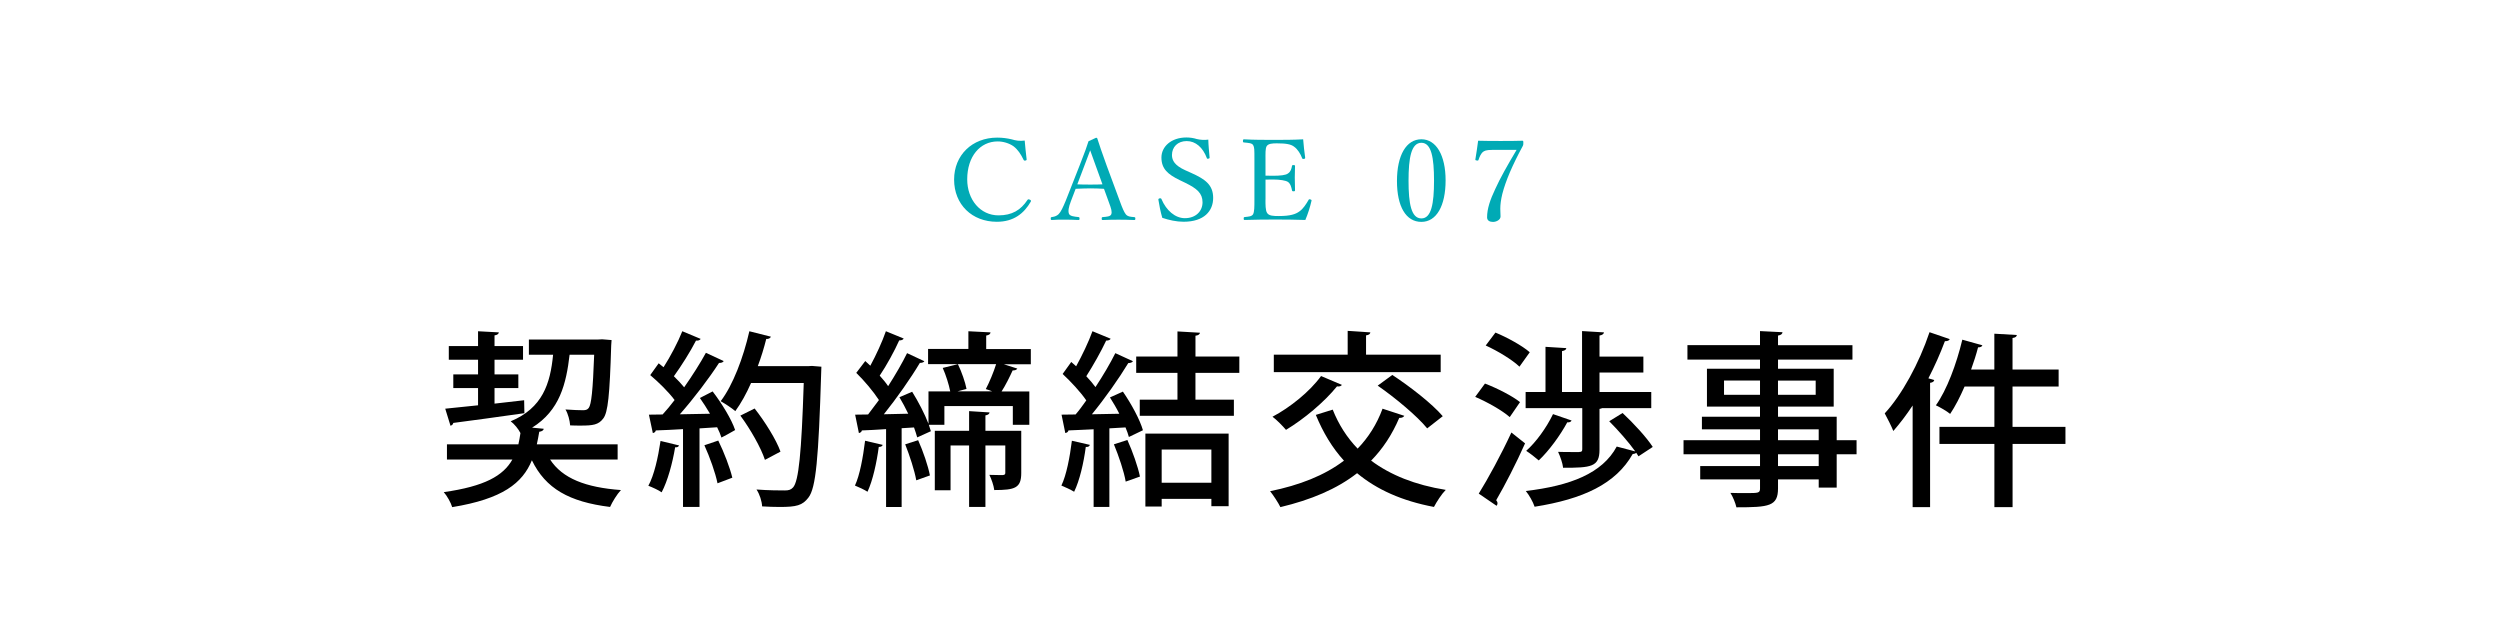
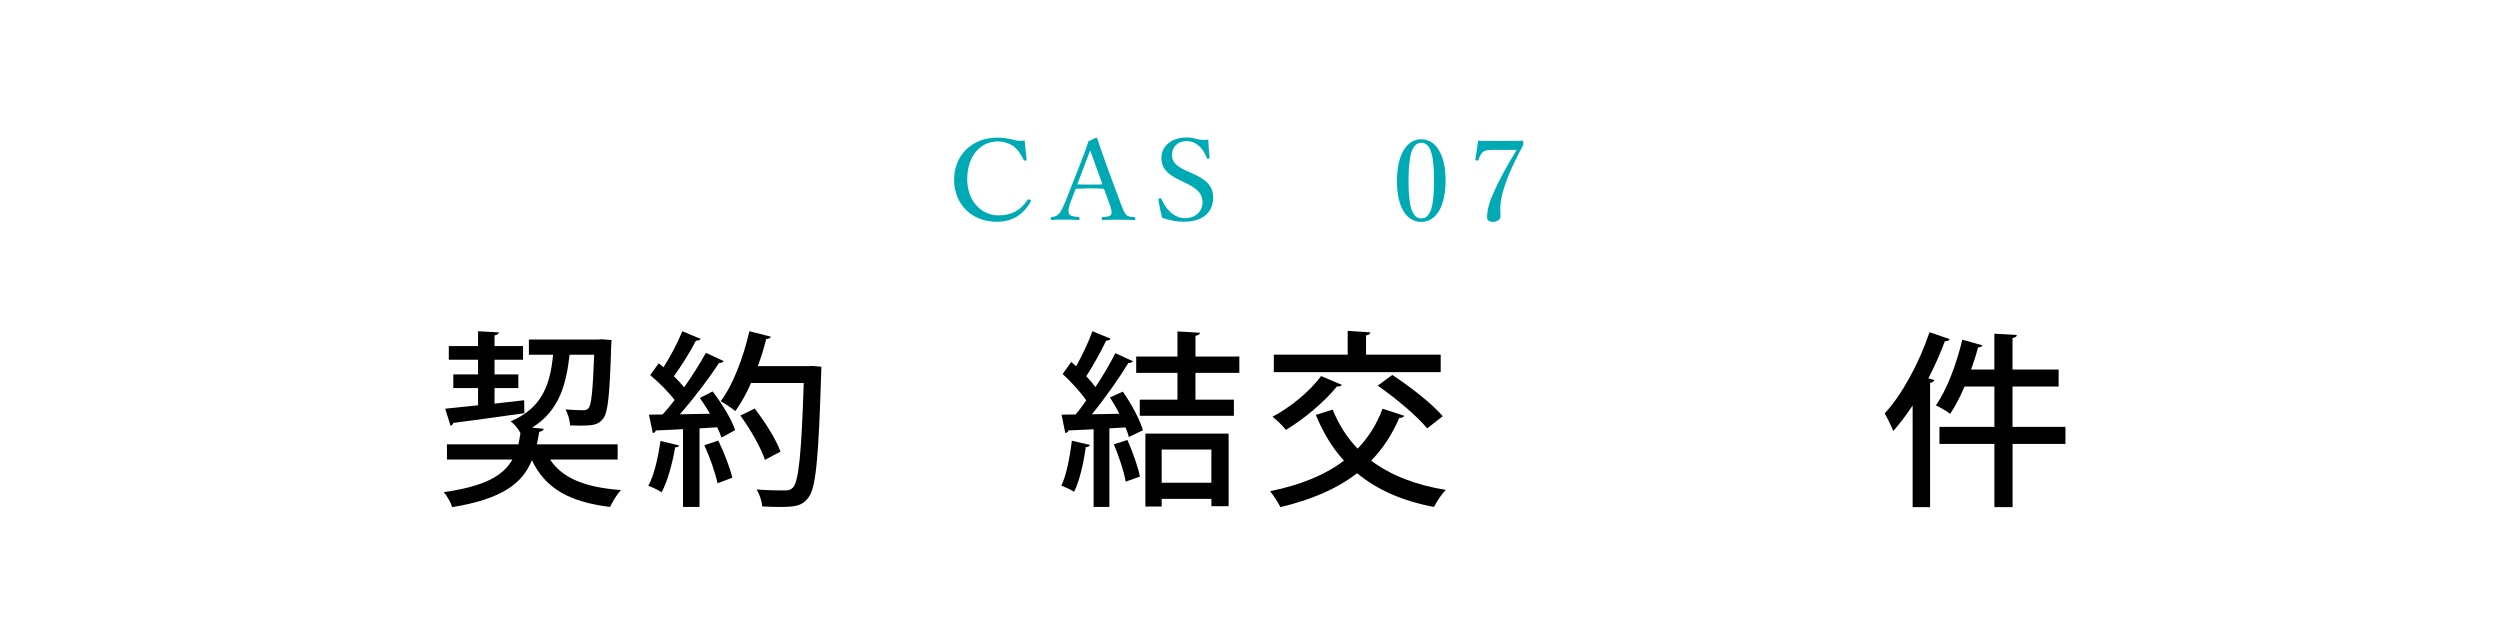
<svg xmlns="http://www.w3.org/2000/svg" version="1.1" id="レイヤー_1" x="0px" y="0px" width="200px" height="50.605px" viewBox="25.047 0 200 50.605" enable-background="new 25.047 0 200 50.605" xml:space="preserve">
  <g>
    <g>
      <g>
        <path d="M74.452,36.76h-5.399c0.99,1.516,2.835,2.234,5.67,2.444c-0.314,0.33-0.689,0.945-0.87,1.352     c-3.271-0.405-5.16-1.471-6.255-3.735c-0.75,1.83-2.34,3.09-6.375,3.75c-0.104-0.36-0.42-0.915-0.675-1.2     c3.27-0.465,4.755-1.305,5.49-2.609h-5.235v-1.215h5.715c0.062-0.285,0.12-0.585,0.165-0.899     c-0.149-0.314-0.495-0.734-0.78-0.944c2.551-1.064,3.165-3,3.392-5.325h-1.937V27.16h5.565l0.3-0.016l0.75,0.061     c-0.016,0.12-0.016,0.285-0.03,0.436c-0.12,3.944-0.255,5.369-0.645,5.85c-0.375,0.495-0.825,0.556-1.785,0.556     c-0.271,0-0.556,0-0.854-0.016c-0.029-0.39-0.165-0.93-0.375-1.274c0.601,0.045,1.141,0.061,1.396,0.061     c0.21,0,0.345-0.029,0.465-0.181c0.21-0.284,0.33-1.364,0.436-4.26h-1.966c-0.27,2.311-0.778,4.455-3,5.835l0.932,0.09     c-0.017,0.12-0.136,0.21-0.36,0.24c-0.06,0.345-0.12,0.689-0.194,1.005h6.465v1.214H74.452z M66.998,33.055     c-2.102,0.3-4.307,0.6-5.687,0.779c-0.028,0.135-0.119,0.194-0.225,0.226l-0.42-1.365l2.625-0.271v-1.38h-1.98V29.95h1.98v-1.17     h-2.34v-1.096h2.34V26.5l1.665,0.09c-0.017,0.12-0.12,0.21-0.347,0.24v0.854h2.28v1.096h-2.28v1.17h1.905v1.095h-1.905v1.245     l2.37-0.271L66.998,33.055z" />
        <path d="M79.373,35.635c-0.045,0.104-0.136,0.165-0.315,0.149c-0.21,1.261-0.6,2.7-1.08,3.601     c-0.255-0.181-0.75-0.404-1.063-0.524c0.465-0.84,0.779-2.266,0.975-3.585L79.373,35.635z M82.943,28.885     c-0.06,0.105-0.18,0.15-0.375,0.15c-0.795,1.229-2.023,2.85-3.135,4.109l2.415-0.045c-0.255-0.436-0.54-0.87-0.81-1.261     c0.448-0.239,0.733-0.375,1.02-0.524c0.735,0.96,1.515,2.234,1.8,3.09c-0.465,0.271-0.778,0.436-1.095,0.601     c-0.075-0.239-0.195-0.524-0.345-0.824l-1.41,0.09v6.285h-1.32V34.33c-0.824,0.045-1.574,0.09-2.175,0.104     c-0.03,0.135-0.135,0.194-0.24,0.21l-0.313-1.471l1.095-0.015c0.315-0.346,0.646-0.735,0.96-1.155     c-0.479-0.646-1.274-1.425-1.95-1.995l0.676-0.944c0.119,0.104,0.256,0.21,0.391,0.314c0.555-0.87,1.155-2.01,1.5-2.88     l1.47,0.615c-0.075,0.12-0.225,0.149-0.375,0.135c-0.435,0.854-1.17,2.024-1.77,2.851c0.313,0.3,0.6,0.614,0.823,0.885     c0.66-0.944,1.29-1.936,1.74-2.76L82.943,28.885z M82.448,38.664c-0.164-0.824-0.613-2.084-1.05-3.044l1.11-0.375     c0.465,0.944,0.93,2.159,1.125,2.97L82.448,38.664z M90.008,29.275l0.75,0.061c0,0.104-0.016,0.3-0.016,0.465     c-0.21,6.899-0.421,9.239-1.021,10.006c-0.479,0.63-0.96,0.75-2.295,0.75c-0.436,0-0.931-0.017-1.41-0.046     c-0.015-0.391-0.195-0.976-0.45-1.351c0.99,0.075,1.891,0.075,2.266,0.075c0.301,0,0.479-0.045,0.66-0.24     c0.449-0.494,0.675-2.744,0.854-8.354h-4.215c-0.375,0.854-0.812,1.635-1.26,2.25c-0.271-0.24-0.825-0.601-1.17-0.795     c0.975-1.274,1.813-3.479,2.295-5.596l1.725,0.436c-0.061,0.12-0.18,0.194-0.375,0.181c-0.18,0.72-0.405,1.455-0.675,2.175h4.02     L90.008,29.275z M85.418,32.68c0.824,1.05,1.725,2.489,2.068,3.449l-1.244,0.66c-0.314-0.96-1.154-2.445-1.966-3.54L85.418,32.68     z" />
-         <path d="M95.663,35.59c-0.03,0.104-0.137,0.165-0.315,0.165c-0.165,1.245-0.479,2.686-0.9,3.585     c-0.255-0.165-0.704-0.375-1.005-0.495c0.391-0.84,0.646-2.265,0.811-3.585L95.663,35.59z M107.513,27.925v1.216h-2.16     l1.08,0.346c-0.061,0.104-0.181,0.148-0.375,0.148c-0.226,0.495-0.556,1.171-0.885,1.681h2.22v2.67h-1.32v-1.5h-5.475v1.5h-1.245     l0.165,0.511l-1.095,0.494c-0.062-0.225-0.15-0.51-0.255-0.795l-0.99,0.061v6.301h-1.245V34.33     c-0.733,0.045-1.41,0.09-1.935,0.104c-0.017,0.12-0.136,0.194-0.24,0.21l-0.3-1.471l1.035-0.015     c0.27-0.346,0.568-0.75,0.869-1.155c-0.449-0.689-1.17-1.545-1.814-2.175l0.72-0.945c0.136,0.12,0.271,0.24,0.405,0.375     c0.465-0.854,0.96-1.935,1.245-2.76l1.425,0.585c-0.06,0.105-0.18,0.15-0.36,0.15c-0.375,0.84-1.005,1.994-1.56,2.818     c0.255,0.285,0.495,0.57,0.675,0.841c0.585-0.915,1.125-1.846,1.515-2.641l1.382,0.646c-0.047,0.09-0.195,0.135-0.36,0.135     c-0.72,1.215-1.86,2.835-2.88,4.109l1.95-0.045c-0.21-0.45-0.467-0.915-0.705-1.319l1.02-0.437     c0.495,0.796,1.005,1.771,1.306,2.565v-2.596h1.739c-0.104-0.54-0.345-1.306-0.6-1.875l1.215-0.3     c0.3,0.614,0.585,1.439,0.689,1.979l-0.721,0.194h2.775c-0.181-0.074-0.36-0.136-0.511-0.181c0.284-0.54,0.63-1.364,0.824-1.995     h-5.443v-1.215h3.225V26.5l1.771,0.09c-0.016,0.136-0.104,0.21-0.346,0.255v1.08H107.513z M98.348,38.425     c-0.135-0.779-0.525-1.965-0.885-2.88l1.035-0.33c0.403,0.899,0.795,2.056,0.943,2.819L98.348,38.425z M106.747,34.465v3.375     c0,1.199-0.495,1.364-2.159,1.364c-0.046-0.375-0.227-0.885-0.392-1.215c0.495,0.016,0.945,0.016,1.08,0.016     c0.15-0.016,0.195-0.061,0.195-0.181v-2.189h-1.59v4.921h-1.306v-4.921h-1.484v3.585h-1.26v-4.755h2.744V32.89l1.636,0.104     c-0.017,0.119-0.105,0.194-0.33,0.239v1.229L106.747,34.465L106.747,34.465z" />
        <path d="M112.239,35.59c-0.046,0.136-0.164,0.181-0.329,0.165c-0.165,1.261-0.495,2.699-0.932,3.585     c-0.27-0.165-0.72-0.375-1.02-0.495c0.404-0.84,0.675-2.265,0.84-3.585L112.239,35.59z M114.593,33.1     c-0.225-0.45-0.495-0.899-0.75-1.306l1.035-0.465c0.675,0.976,1.364,2.25,1.604,3.09l-1.125,0.54     c-0.06-0.226-0.148-0.479-0.27-0.766l-1.29,0.075v6.285h-1.26v-6.211c-0.767,0.03-1.455,0.075-2.011,0.091     c-0.029,0.135-0.149,0.194-0.256,0.21l-0.3-1.471l1.125-0.015c0.285-0.33,0.57-0.721,0.855-1.125     c-0.45-0.66-1.23-1.5-1.892-2.115l0.69-0.96l0.39,0.346c0.48-0.87,1.005-1.966,1.306-2.806l1.454,0.601     c-0.045,0.104-0.18,0.149-0.358,0.149c-0.392,0.84-1.05,2.01-1.59,2.851c0.284,0.3,0.54,0.601,0.733,0.869     c0.615-0.93,1.187-1.904,1.59-2.715l1.41,0.646c-0.06,0.09-0.193,0.148-0.375,0.148c-0.733,1.216-1.875,2.835-2.91,4.096     L114.593,33.1z M115.238,35.199c0.421,0.931,0.842,2.13,1.006,2.926c-0.314,0.104-0.631,0.226-1.141,0.404     c-0.135-0.811-0.555-2.04-0.943-2.984L115.238,35.199z M124.193,29.83h-3.51v2.146h3.075v1.29h-7.53v-1.29h3.016V29.83h-3.301     v-1.305h3.301v-2.011l1.8,0.104c-0.016,0.12-0.119,0.21-0.359,0.24v1.665h3.51L124.193,29.83L124.193,29.83z M116.678,40.525     V34.69h6.659v5.805h-1.38V39.91h-3.976v0.615H116.678z M121.957,35.965h-3.976v2.654h3.976V35.965z" />
        <path d="M131.664,32.77c0.479,1.199,1.139,2.234,1.994,3.12c0.854-0.886,1.528-1.936,1.993-3.195l1.74,0.57     c-0.061,0.104-0.195,0.18-0.404,0.165c-0.569,1.335-1.319,2.475-2.25,3.42c1.546,1.154,3.525,1.949,5.97,2.34     c-0.33,0.33-0.734,0.96-0.943,1.365c-2.551-0.48-4.561-1.381-6.15-2.7c-1.635,1.274-3.688,2.13-6.135,2.715     c-0.166-0.345-0.569-0.96-0.824-1.274c2.354-0.479,4.351-1.261,5.908-2.444c-0.93-1.021-1.664-2.235-2.25-3.66L131.664,32.77z      M132.398,30.79c-0.061,0.104-0.211,0.149-0.391,0.12c-1.035,1.274-2.639,2.609-4.08,3.479c-0.254-0.301-0.75-0.811-1.08-1.051     c1.396-0.734,2.986-2.01,3.885-3.255L132.398,30.79z M140.302,28.375v1.396h-13.35v-1.396h5.909v-1.905l1.814,0.12     c-0.016,0.12-0.105,0.21-0.344,0.24v1.545H140.302z M139.222,34.27c-0.795-0.976-2.535-2.431-3.959-3.42l1.17-0.854     c1.396,0.915,3.18,2.295,4.035,3.3L139.222,34.27z" />
-         <path d="M143.844,30.685c0.945,0.359,2.189,0.989,2.805,1.484l-0.823,1.2c-0.587-0.525-1.785-1.2-2.763-1.62L143.844,30.685z      M143.347,39.49c0.736-1.185,1.801-3.135,2.611-4.89l1.094,0.869c-0.705,1.591-1.619,3.359-2.309,4.546     c0.073,0.09,0.104,0.165,0.104,0.255c0,0.074-0.029,0.135-0.074,0.194L143.347,39.49z M144.683,26.606     c0.945,0.39,2.146,1.05,2.744,1.574l-0.824,1.154c-0.555-0.54-1.74-1.26-2.699-1.694L144.683,26.606z M151.357,36.159     c0.211,0,0.271-0.045,0.271-0.225V32.65h-4.531v-1.29h1.59v-3.614l1.666,0.104c-0.016,0.119-0.104,0.194-0.346,0.239v3.271h1.604     v-4.874l1.754,0.104c-0.014,0.12-0.118,0.21-0.358,0.255v1.682h3.51V29.8h-3.51v1.561h4.141v1.29h-3.93     c-0.062,0.03-0.121,0.045-0.211,0.061v3.271c0,1.38-0.689,1.439-2.91,1.439c-0.045-0.375-0.225-0.899-0.404-1.274     c0.375,0.015,0.734,0.015,1.035,0.015h0.629V36.159z M154.853,33.04c0.869,0.811,1.935,1.965,2.414,2.715l-1.141,0.75     c-0.06-0.09-0.119-0.181-0.181-0.285c-0.059,0.061-0.135,0.091-0.284,0.104c-1.351,2.386-3.959,3.601-7.845,4.215     c-0.135-0.404-0.436-0.93-0.705-1.26c3.57-0.42,6.119-1.41,7.275-3.555l1.484,0.39c-0.525-0.734-1.365-1.694-2.086-2.414     L154.853,33.04z M150.773,33.64c-0.045,0.104-0.166,0.165-0.346,0.149c-0.57,1.05-1.455,2.266-2.279,3.045     c-0.256-0.226-0.721-0.585-1.006-0.766c0.781-0.689,1.621-1.845,2.146-2.939L150.773,33.64z" />
-         <path d="M173.572,35.215v1.125h-1.59v2.67h-1.438V38.35h-3.256v0.72c0,1.425-0.703,1.515-3.328,1.515     c-0.076-0.345-0.285-0.854-0.48-1.153c0.42,0.015,0.855,0.015,1.23,0.015c1.02,0,1.139,0,1.139-0.375v-0.72h-4.785v-1.065h4.785     V36.34h-6.119v-1.125h6.119v-0.87H161.2V33.34h4.647v-0.81h-4.244V29.5h4.244v-0.734h-5.805v-1.154h5.805v-1.125l1.801,0.09     c-0.016,0.135-0.104,0.225-0.36,0.271v0.766h5.955v1.154h-5.955V29.5h4.455v3.029h-4.455v0.811h4.694v1.875H173.572z      M162.969,31.585h2.879v-1.14h-2.879V31.585z M170.302,30.446h-3.016v1.14h3.016V30.446z M167.287,34.344v0.87h3.256v-0.87     H167.287z M170.543,37.284V36.34h-3.256v0.944H170.543z" />
        <path d="M178.058,32.44c-0.496,0.75-1.02,1.439-1.545,2.04c-0.135-0.346-0.496-1.064-0.688-1.41     c1.362-1.47,2.743-3.989,3.584-6.494l1.618,0.555c-0.059,0.12-0.18,0.165-0.389,0.165c-0.375,1.005-0.826,2.011-1.32,2.971     l0.466,0.135c-0.017,0.12-0.119,0.195-0.33,0.226v9.944h-1.396V32.44z M190.283,34.15v1.365h-4.23v5.055h-1.455v-5.055h-4.395     V34.15h4.395v-3.226h-2.385c-0.359,0.825-0.75,1.591-1.154,2.189c-0.27-0.225-0.795-0.524-1.141-0.689     c0.871-1.215,1.649-3.3,2.115-5.25l1.604,0.45c-0.031,0.104-0.15,0.165-0.346,0.165c-0.15,0.585-0.347,1.186-0.556,1.771h1.859     v-2.864l1.801,0.104c-0.016,0.12-0.104,0.21-0.346,0.24v2.521h3.688v1.364h-3.688v3.226H190.283z" />
      </g>
    </g>
    <g>
      <path fill="#00AAB5" d="M107.176,12.738c0.01,0.062-0.019,0.09-0.094,0.106c-0.085,0.02-0.114,0-0.151-0.062    c-0.218-0.459-0.463-0.819-0.803-1.08c-0.359-0.253-0.84-0.388-1.267-0.388c-1.406,0-2.437,1.197-2.437,3.034    c0,1.629,1.049,2.881,2.503,2.881c1.077,0,1.776-0.414,2.324-1.242c0.038-0.045,0.076-0.063,0.188-0.01    c0.085,0.036,0.104,0.091,0.066,0.162c-0.539,0.928-1.352,1.603-2.711,1.603c-1.983,0-3.419-1.377-3.419-3.376    c0-1.953,1.444-3.357,3.448-3.357c0.435,0,0.803,0.055,1.151,0.136c0.358,0.107,0.633,0.152,1.048,0.099    C107.062,11.711,107.119,12.269,107.176,12.738z" />
      <path fill="#00AAB5" d="M113.366,15.105c-0.321-0.019-0.728-0.036-1.087-0.036c-0.387,0-0.765,0.019-1.181,0.036l-0.378,0.989    c-0.198,0.515-0.236,0.819-0.151,1.019c0.085,0.18,0.406,0.216,0.756,0.252c0.057,0.009,0.085,0.027,0.085,0.117    c0,0.099-0.02,0.117-0.095,0.117c-0.349-0.02-0.812-0.027-1.151-0.027c-0.331,0-0.661,0-0.963,0.027    c-0.076,0-0.096-0.02-0.096-0.117c0-0.09,0.02-0.108,0.096-0.117c0.265-0.036,0.416-0.117,0.537-0.234    c0.181-0.18,0.351-0.549,0.567-1.07l1.124-2.854c0.463-1.197,0.557-1.449,0.699-1.908l0.604-0.278    c0.048,0,0.085,0.009,0.104,0.071c0.179,0.559,0.33,1.009,0.746,2.16l1.066,2.881c0.188,0.515,0.321,0.828,0.462,1.01    c0.151,0.18,0.321,0.197,0.661,0.225c0.085,0.009,0.104,0.027,0.104,0.117c0,0.099-0.02,0.117-0.104,0.117    c-0.377-0.02-0.888-0.027-1.266-0.027c-0.359,0-0.859,0.009-1.237,0.027c-0.065,0-0.085-0.02-0.085-0.117    c0-0.09,0.02-0.108,0.085-0.117c0.312-0.026,0.614-0.045,0.681-0.225c0.074-0.198,0-0.45-0.181-0.929L113.366,15.105z     M112.705,13.259c-0.218-0.585-0.321-0.898-0.443-1.232c-0.123,0.334-0.246,0.657-0.463,1.225l-0.567,1.495    c0.331,0.019,0.699,0.019,1.048,0.019c0.312,0,0.672,0,0.964-0.019L112.705,13.259z" />
      <path fill="#00AAB5" d="M119.425,14.411c-0.944-0.459-1.464-0.898-1.464-1.81c0-0.864,0.773-1.603,2.002-1.603    c0.292,0,0.576,0.045,0.831,0.126c0.284,0.071,0.642,0.09,0.917,0.045c0.009,0.45,0.065,0.973,0.104,1.44    c0,0.045-0.019,0.071-0.112,0.09c-0.085,0.009-0.104-0.019-0.113-0.062c-0.312-0.838-0.897-1.351-1.605-1.351    c-0.728,0-1.181,0.478-1.181,1.116c0,0.439,0.227,0.837,1.058,1.215l0.481,0.216c1.104,0.495,1.757,0.945,1.757,1.999    c0,1.044-0.718,1.908-2.37,1.908c-0.566,0-1.172-0.135-1.7-0.314c-0.142-0.485-0.245-1.009-0.312-1.449    c0-0.045,0.009-0.09,0.094-0.107c0.104-0.019,0.133,0.009,0.151,0.054c0.387,0.919,1.104,1.53,1.87,1.53    c0.896,0,1.417-0.576,1.417-1.269c0-0.729-0.454-1.107-1.379-1.559L119.425,14.411z" />
-       <path fill="#00AAB5" d="M126.285,15.96c0,0.378-0.01,0.873,0.133,1.08c0.149,0.234,0.51,0.243,0.935,0.243    c0.937,0,1.352-0.153,1.645-0.369c0.303-0.207,0.539-0.585,0.728-0.909c0.028-0.054,0.047-0.081,0.143-0.054    c0.112,0.036,0.112,0.072,0.095,0.126c-0.104,0.468-0.293,1.062-0.491,1.521c-0.812-0.027-1.615-0.036-2.381-0.036    c-0.803,0-1.671,0.009-2.474,0.036c-0.058,0-0.076-0.027-0.076-0.117s0.019-0.108,0.076-0.117c0.33-0.036,0.557-0.045,0.67-0.216    c0.112-0.198,0.112-0.596,0.112-1.188v-3.195c0-0.854,0-0.964-0.104-1.161c-0.104-0.162-0.369-0.171-0.729-0.207    c-0.065-0.009-0.085-0.019-0.085-0.107c0-0.117,0.02-0.145,0.085-0.145c0.784,0.045,1.625,0.045,2.399,0.045    c0.746,0,1.521,0,2.333-0.045c0.037,0.459,0.094,1.009,0.16,1.458c0.01,0.055-0.01,0.091-0.085,0.107    c-0.113,0.02-0.143-0.009-0.16-0.062c-0.114-0.324-0.368-0.722-0.614-0.893c-0.255-0.216-0.661-0.288-1.407-0.288    c-0.358,0-0.681,0.019-0.812,0.226c-0.113,0.181-0.095,0.595-0.095,1.071v1.287c0.15,0.01,0.378,0.01,0.586,0.01    c0.595,0,1.049-0.045,1.219-0.189c0.217-0.144,0.272-0.369,0.312-0.585c0.01-0.054,0.02-0.081,0.113-0.081    c0.123,0,0.132,0.027,0.132,0.081c-0.009,0.315-0.019,0.604-0.019,0.909c0,0.333,0.01,0.693,0.019,1.018    c0,0.062-0.009,0.091-0.132,0.091c-0.085,0-0.104-0.036-0.113-0.091c-0.038-0.197-0.112-0.53-0.331-0.666    c-0.17-0.107-0.612-0.188-1.198-0.188c-0.208,0-0.436,0-0.586,0.009v1.592H126.285z" />
      <path fill="#00AAB5" d="M140.695,14.43c0,2.033-0.727,3.321-1.936,3.321c-1.238,0-1.955-1.232-1.955-3.269    c0-2.062,0.746-3.34,1.955-3.34C139.949,11.144,140.695,12.431,140.695,14.43z M137.73,14.457c0,1.845,0.217,3.017,1.029,3.017    c0.793,0,1.01-1.172,1.01-3.017c0-1.837-0.207-3.034-1.01-3.034C137.947,11.423,137.73,12.62,137.73,14.457z" />
      <path fill="#00AAB5" d="M144.458,11.99c-0.548,0-0.671,0.081-0.804,0.188c-0.15,0.146-0.244,0.369-0.32,0.596    c-0.02,0.062-0.037,0.09-0.16,0.062c-0.104-0.018-0.104-0.036-0.095-0.099c0.074-0.45,0.16-1.009,0.218-1.478    c0.595,0.019,1.218,0.019,1.804,0.019c0.595,0,1.152,0,1.737-0.019c0.065,0,0.076,0.019,0.076,0.181    c0,0.136-0.011,0.171-0.038,0.226c-0.831,1.539-1.369,2.781-1.645,3.854c-0.112,0.459-0.16,0.863-0.16,1.171    c0,0.278,0.02,0.404,0.02,0.63c0,0.261-0.331,0.433-0.604,0.433c-0.255,0-0.473-0.1-0.473-0.369c0-0.685,0.246-1.404,0.652-2.26    c0.396-0.874,0.954-1.864,1.709-3.133H144.458z" />
    </g>
  </g>
</svg>